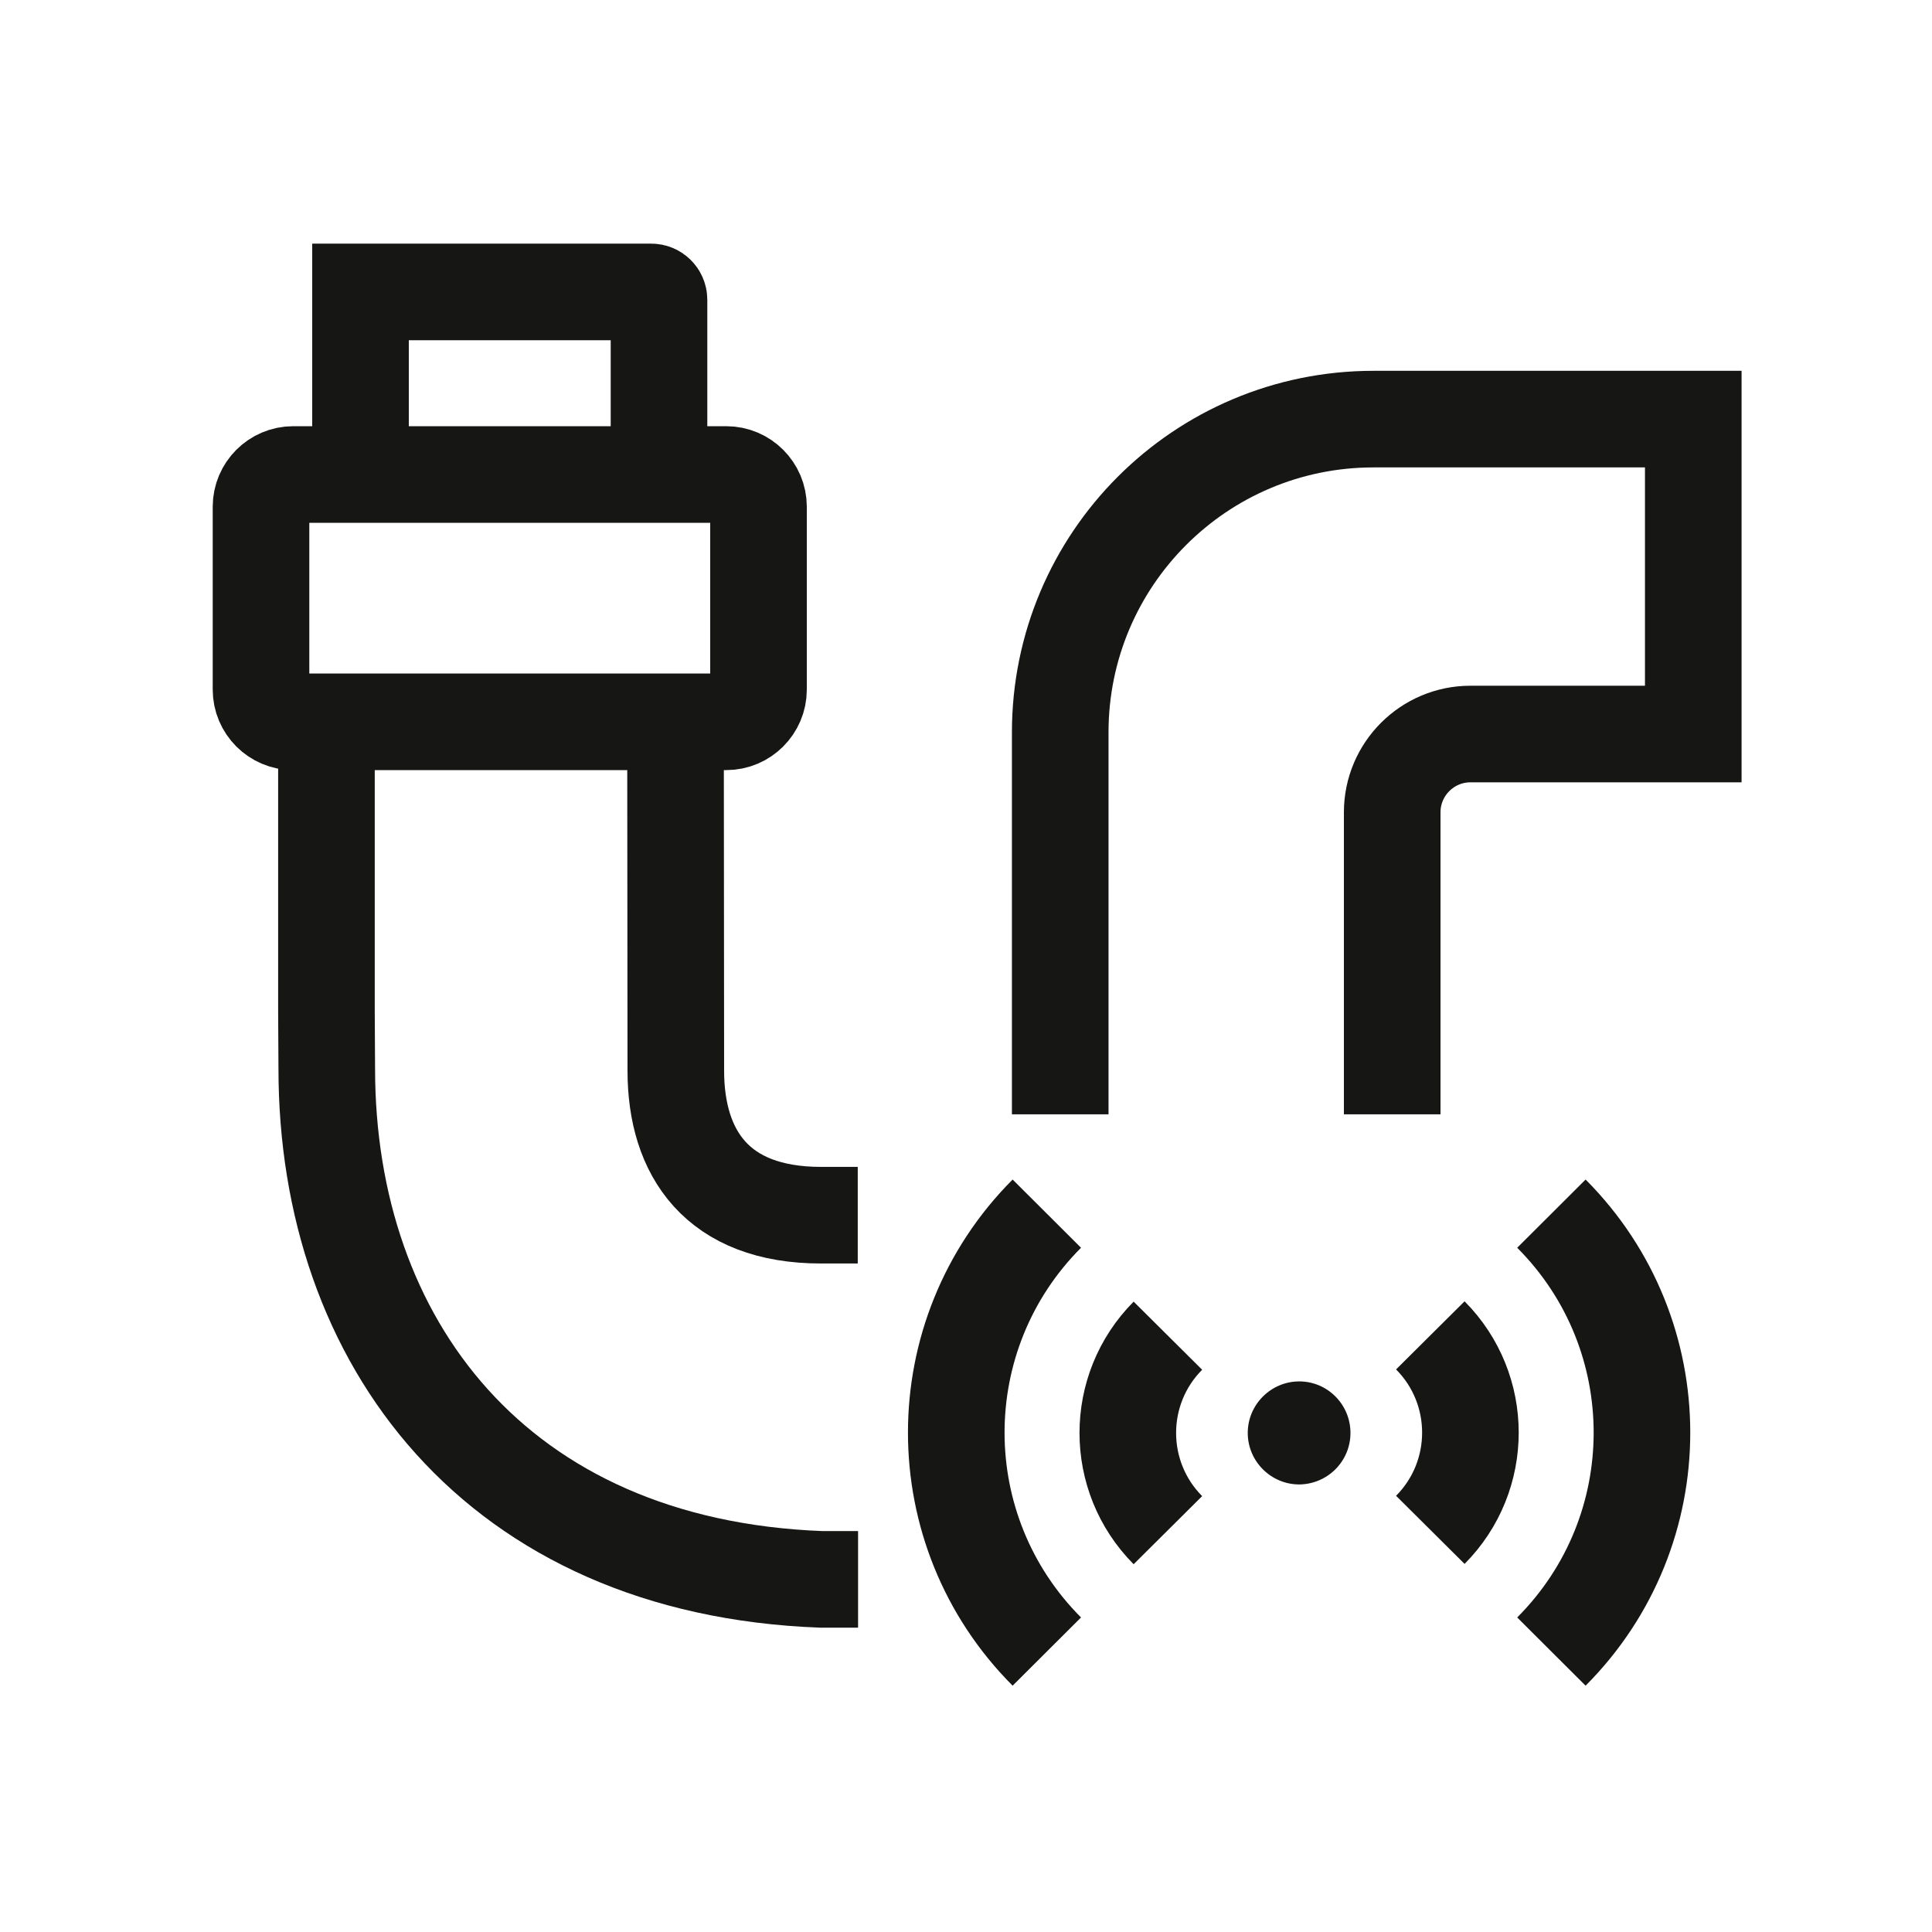
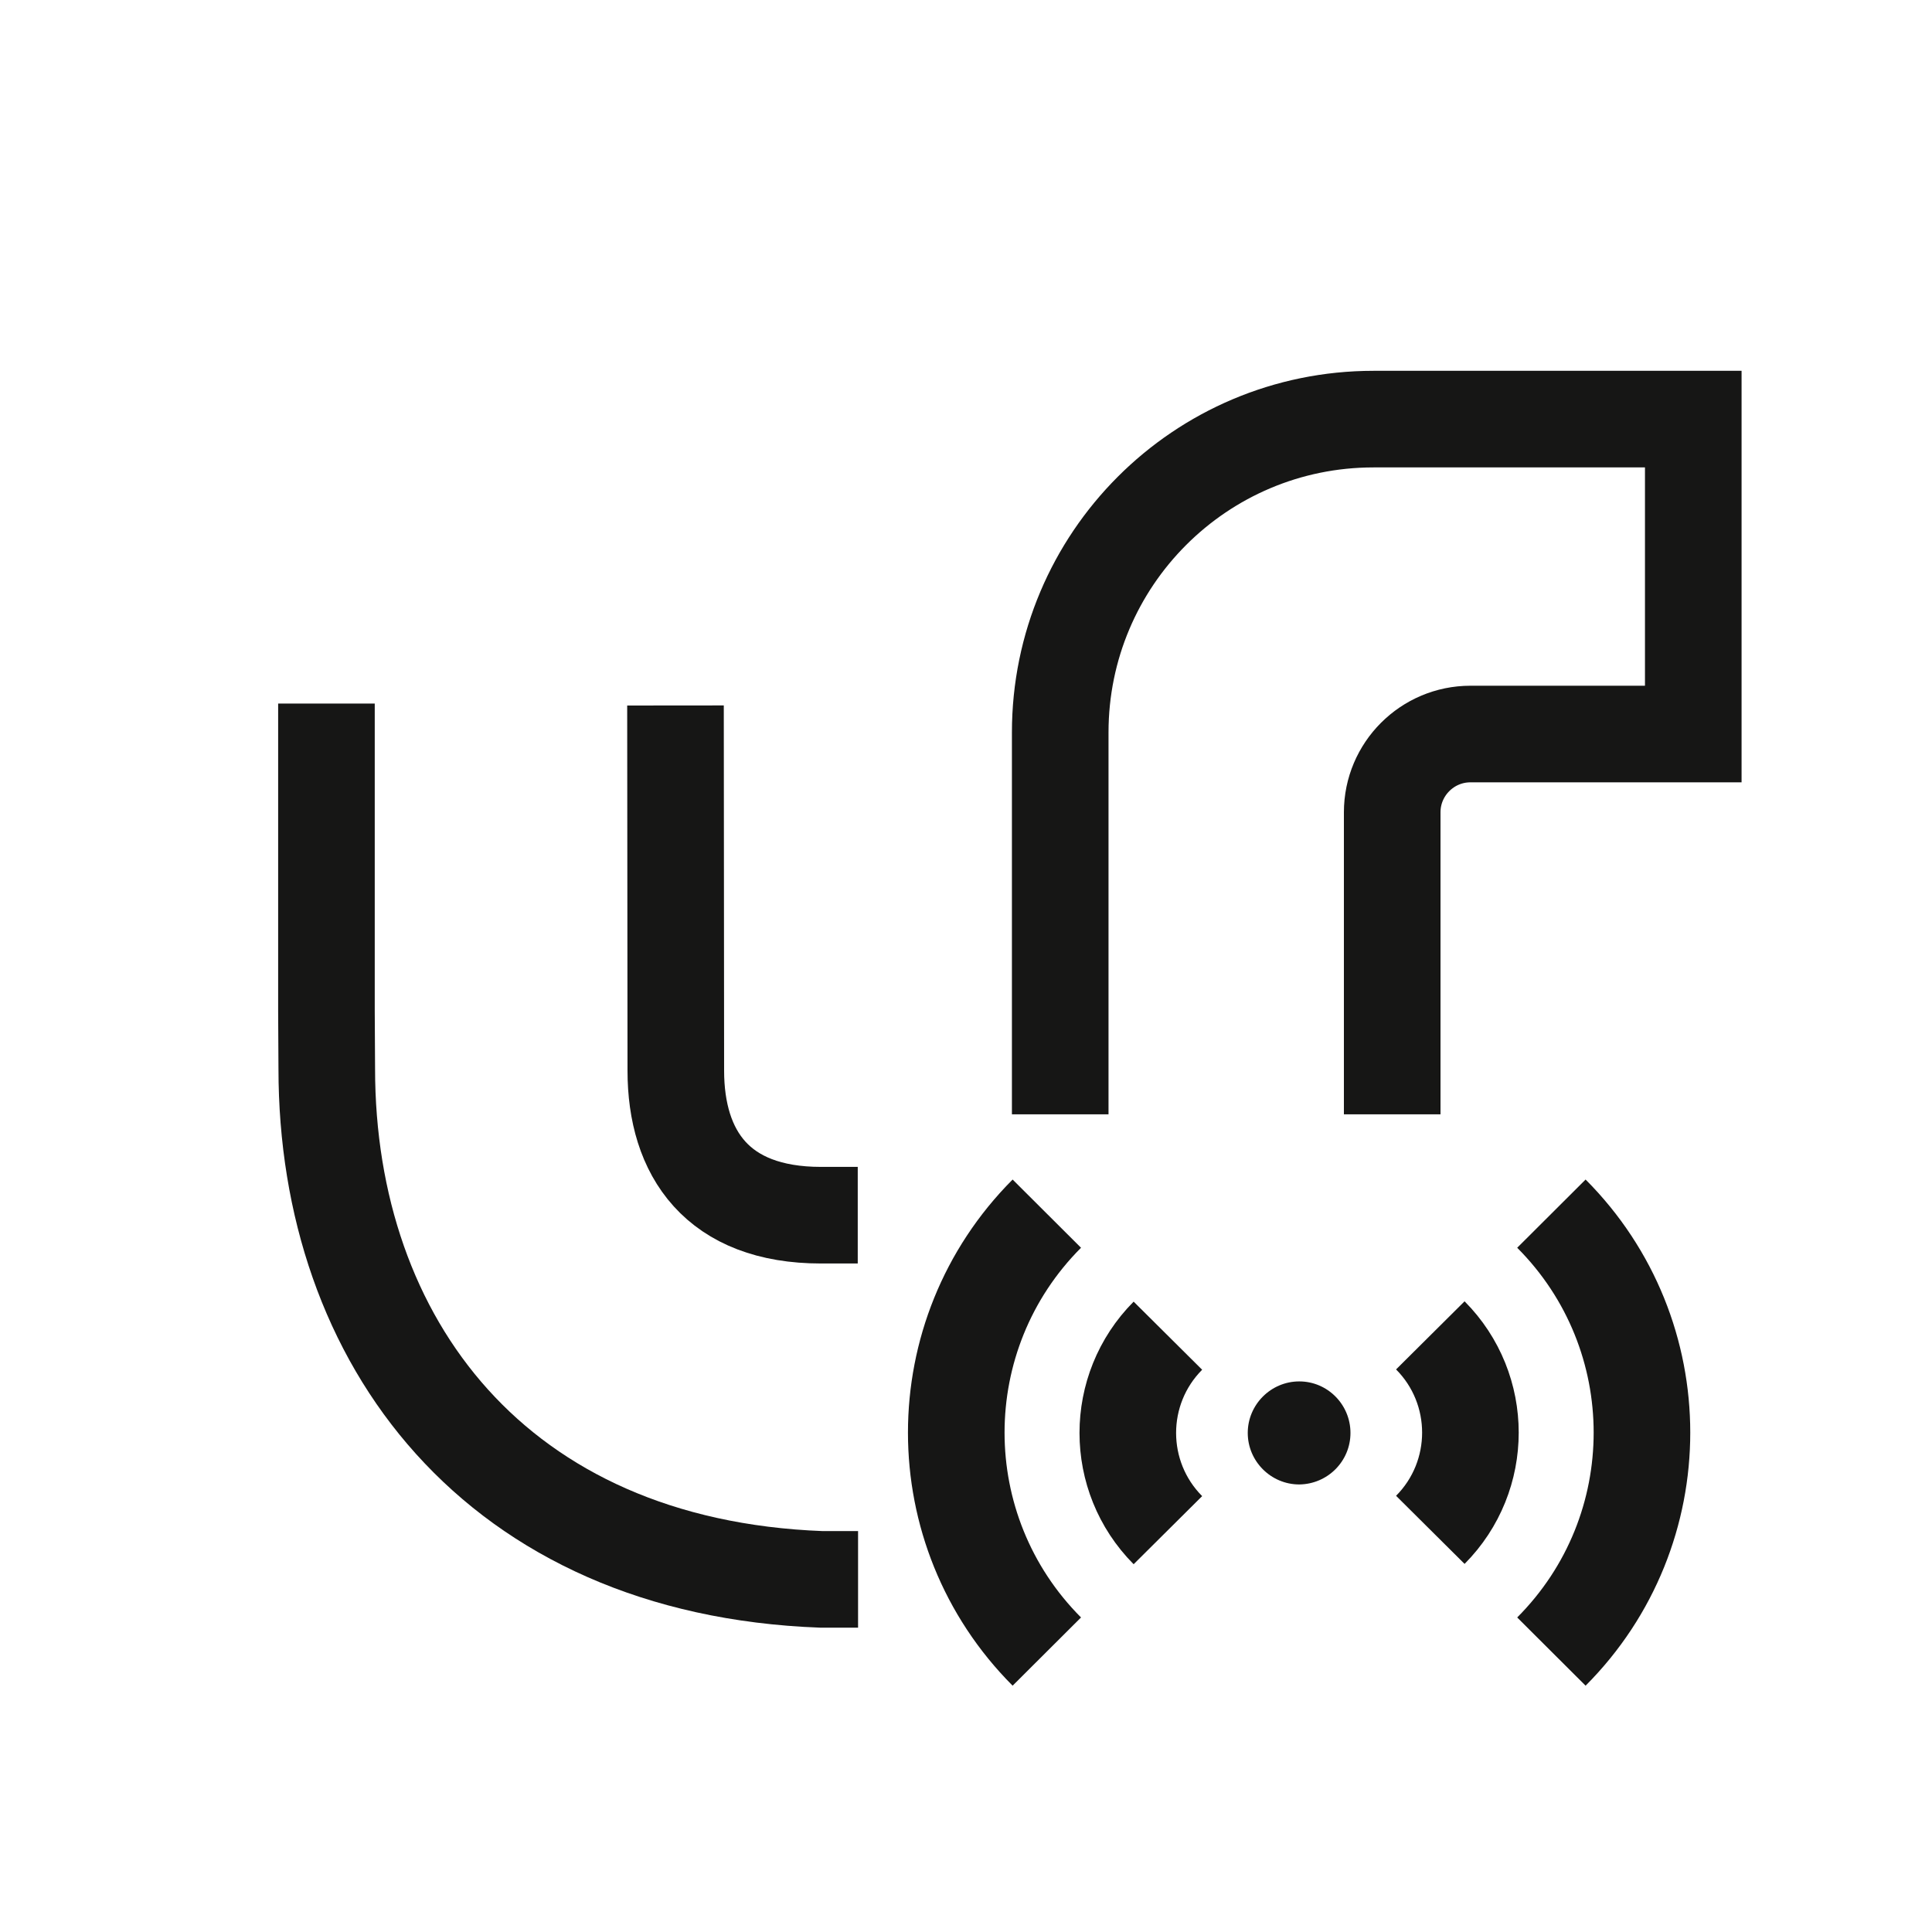
<svg xmlns="http://www.w3.org/2000/svg" version="1.1" id="Layer_1" x="0px" y="0px" viewBox="0 0 60 60" style="enable-background:new 0 0 60 60;" xml:space="preserve">
  <style type="text/css">
	.st0{fill:none;stroke:#161615;stroke-width:3;stroke-miterlimit:10;}
	.st1{fill:none;stroke:#161615;stroke-width:3;stroke-linejoin:round;}
	.st2{fill:#161615;}
</style>
  <g id="Group_65" transform="translate(368.616 3479.706)">
    <g id="Group_61" transform="translate(-365.088 -3465.417)">
      <path id="Path_41" class="st0" d="M6.61,7.56v9.54l0.01,1.8c0,8.47,5.25,15.48,15.36,15.86h1.14" />
      <path id="Path_42" class="st0" d="M17.45,7.62L17.45,7.62l0.01,11.34c0,2.57,1.29,4.49,4.51,4.49h1.14" />
    </g>
-     <path id="Rectangle_8" class="st0" d="M-359.51-3464.97h13.45c0.55,0,1,0.45,1,1v5.68c0,0.55-0.45,1-1,1h-13.45c-0.55,0-1-0.45-1-1   v-5.68C-360.51-3464.52-360.06-3464.97-359.51-3464.97z" />
-     <path id="Path_43" class="st0" d="M-357.42-3463.9v-6.74h9.03c0.13,0,0.24,0.11,0.24,0.24c0,0,0,0,0,0v5.8" />
    <g id="Group_64" transform="translate(-345.516 -3449.575)">
      <g id="Group_63">
        <g id="Group_62">
          <path id="Path_44" class="st1" d="M21.32,11.34c1.66,1.67,1.66,4.37,0,6.04 M25.08,7.56c3.75,3.76,3.75,9.84,0,13.6" />
          <path id="Path_45" class="st2" d="M17.25,15.97c-0.88,0-1.6-0.72-1.6-1.6l0,0c0-0.88,0.72-1.6,1.6-1.6c0,0,0,0,0,0      c0.88,0,1.59,0.72,1.59,1.6C18.84,15.25,18.13,15.96,17.25,15.97" />
          <path id="Path_46" class="st1" d="M13.17,17.39c-1.66-1.67-1.66-4.37,0-6.04 M9.41,21.16c-3.75-3.76-3.75-9.84,0-13.6" />
        </g>
      </g>
    </g>
    <path id="Path_47" class="st0" d="M-335.69-3445.1v-11.86c0-5.37,4.35-9.73,9.73-9.73h9.93v9.78h-6.92c-1.34,0-2.43,1.09-2.43,2.43   c0,0,0,0,0,0v9.38" />
  </g>
</svg>